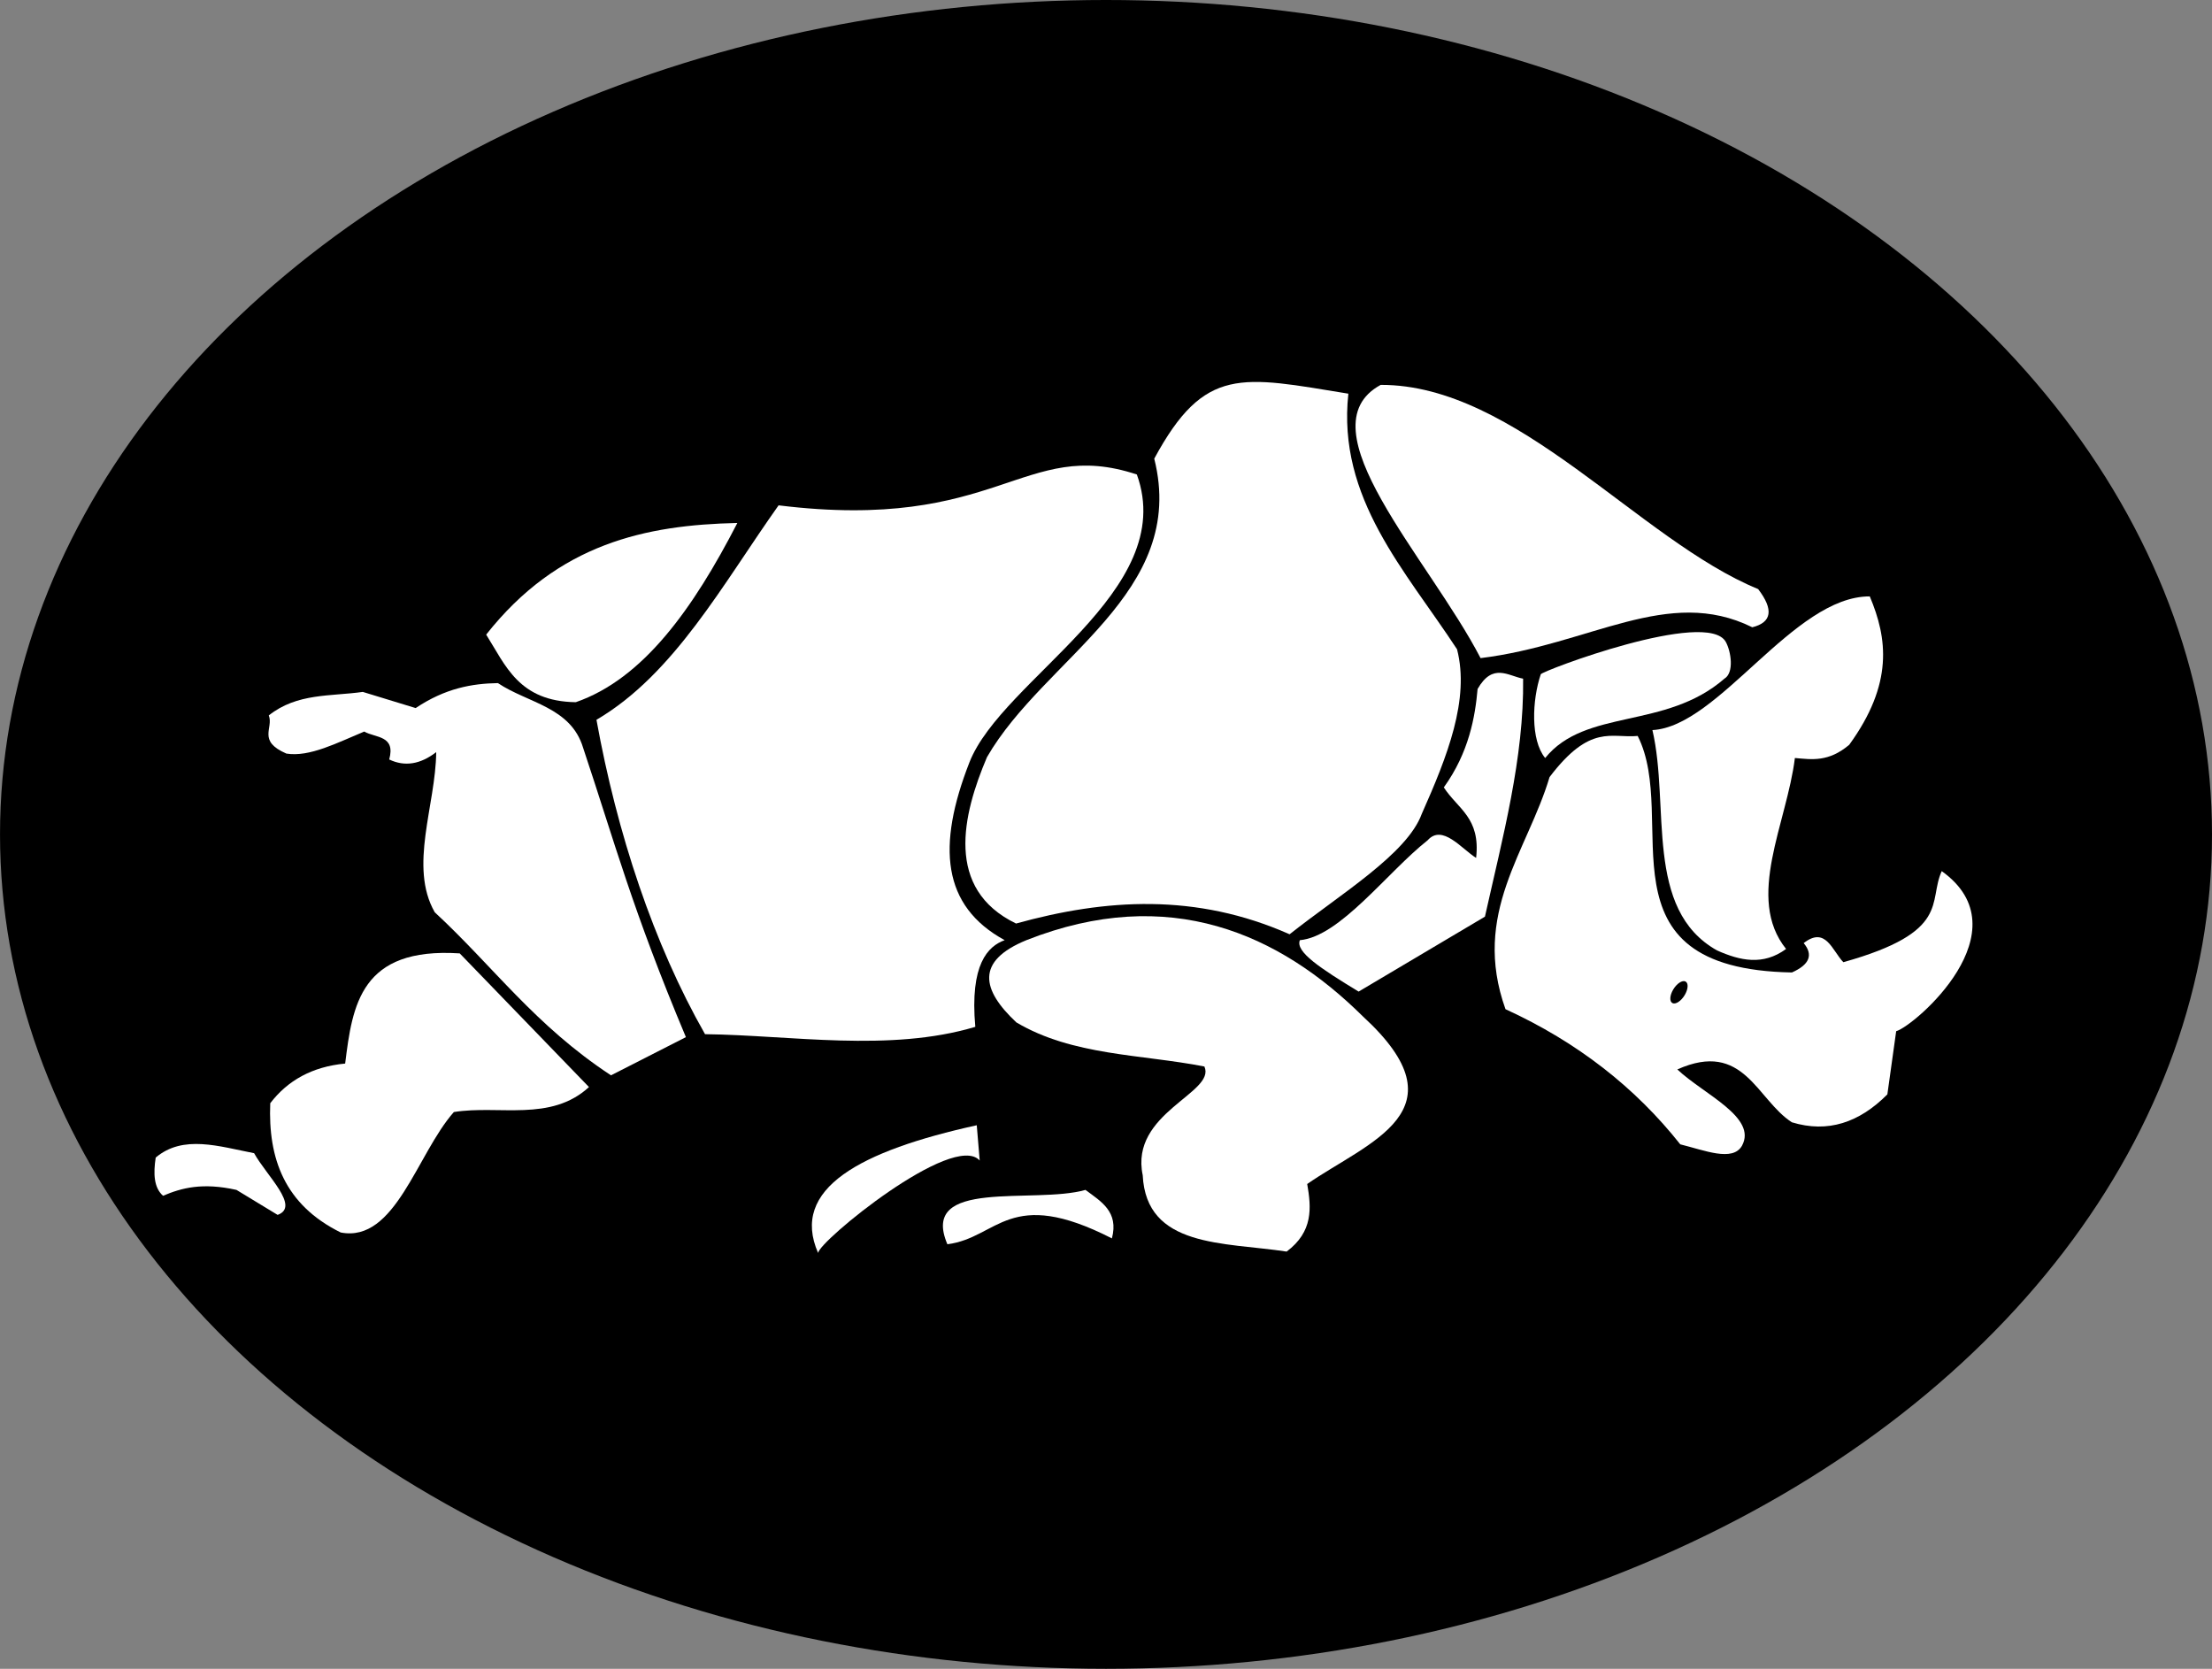
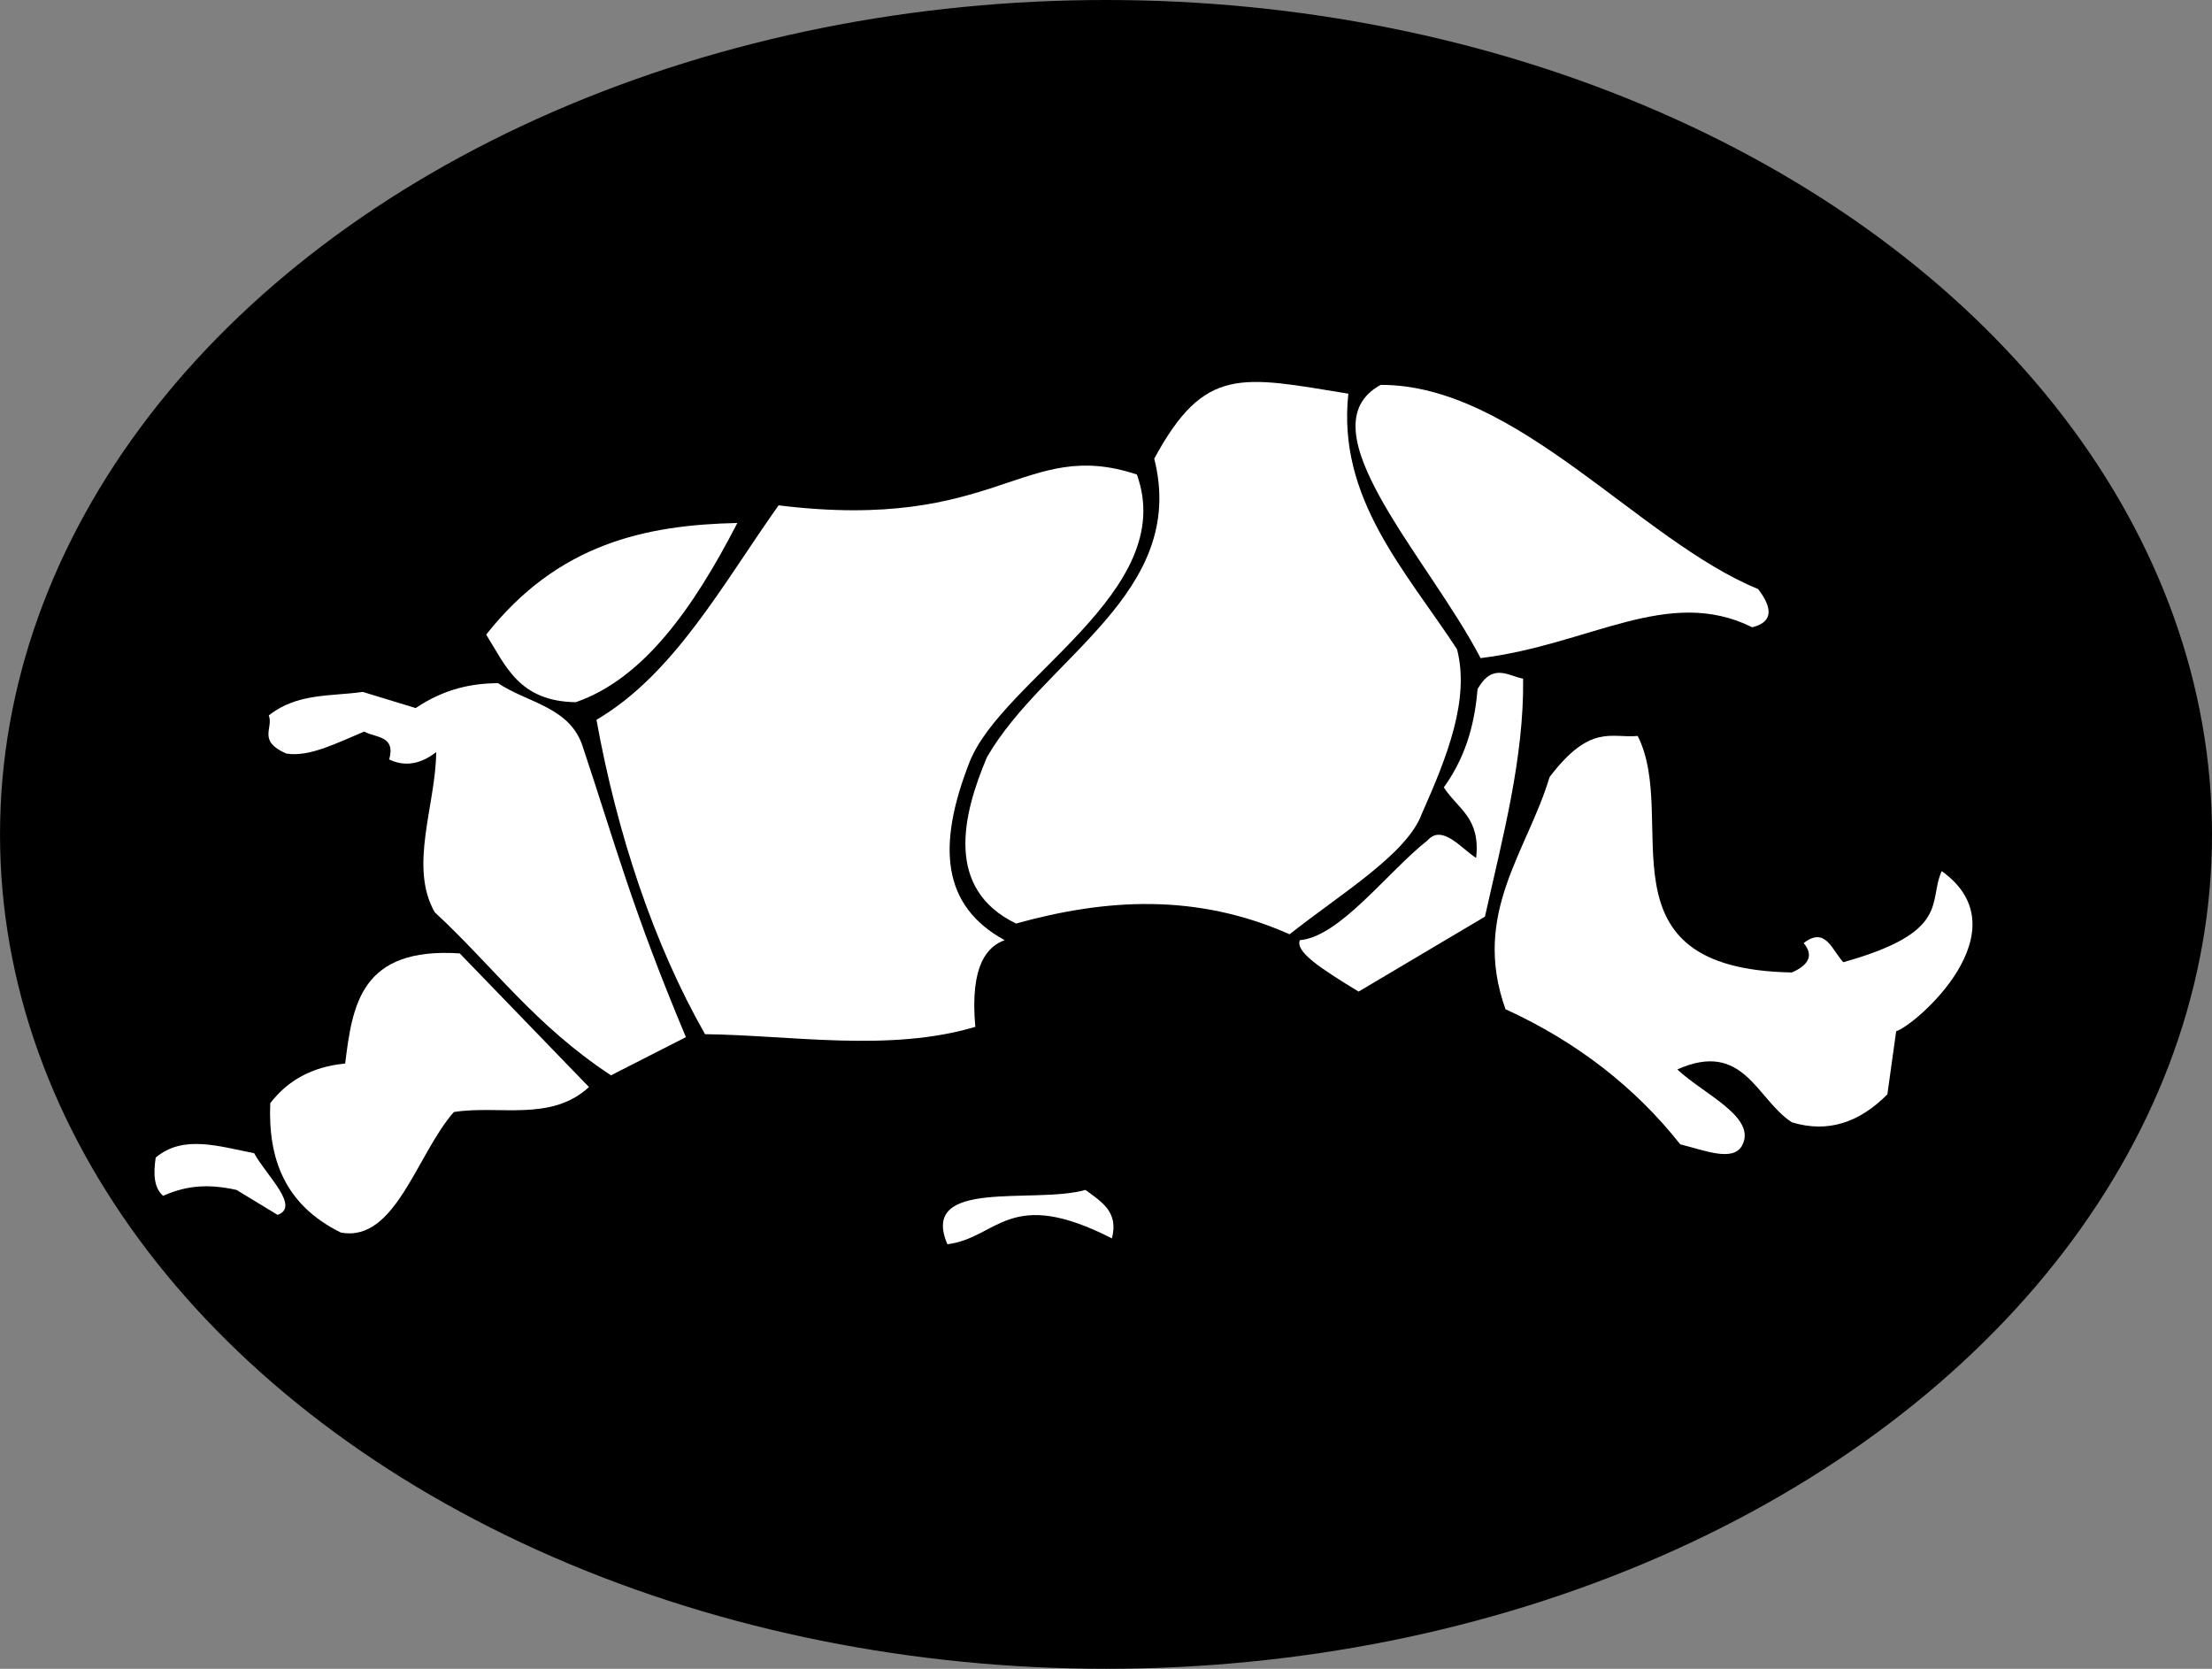
<svg xmlns="http://www.w3.org/2000/svg" xmlns:ns1="http://www.inkscape.org/namespaces/inkscape" xmlns:ns2="http://sodipodi.sourceforge.net/DTD/sodipodi-0.dtd" width="100.627mm" height="75.905mm" viewBox="0 0 100.627 75.905" version="1.1" id="svg8" ns1:version="0.92.2 (5c3e80d, 2017-08-06)" ns2:docname="British 1st Armoured Division WW2 2nd pattern.svg">
  <rect x="0" y="0" width="100.627" height="75.905" fill="#808080" stroke="none" />
  <defs id="defs2" />
  <ns2:namedview id="base" pagecolor="#ffffff" bordercolor="#666666" borderopacity="1.0" ns1:pageopacity="1" ns1:pageshadow="2" ns1:zoom="0.49497475" ns1:cx="-301.6889" ns1:cy="580.86768" ns1:document-units="mm" ns1:current-layer="layer1" showgrid="false" ns1:snap-global="false" ns1:window-width="1600" ns1:window-height="837" ns1:window-x="-8" ns1:window-y="-8" ns1:window-maximized="1" fit-margin-top="0" fit-margin-left="0" fit-margin-right="0" fit-margin-bottom="0" />
  <g ns1:label="Layer 1" ns1:groupmode="layer" id="layer1" transform="translate(-55.458,-113.119)">
    <g id="g910">
      <ellipse ry="37.952" rx="50.313" cy="151.071" cx="105.772" id="path890" style="opacity:1;fill:#000000;fill-opacity:1;fill-rule:evenodd;stroke:none;stroke-width:1.103;stroke-linecap:round;stroke-linejoin:round;stroke-miterlimit:4;stroke-dasharray:none;stroke-dashoffset:0;stroke-opacity:1" />
      <g id="g888">
        <g id="g868" style="fill:#ffffff;stroke:none">
-           <path ns2:nodetypes="cccccccc" ns1:connector-curvature="0" id="path826" d="m 107.442,166.572 c 0.16,3.307 3.684,3.04 6.548,3.474 1.212,-0.912 1.124,-1.986 0.935,-3.074 2.778,-1.925 7.218,-3.32 2.539,-7.617 -3.801,-3.763 -8.816,-6.035 -15.311,-3.474 -2.322,0.951 -2.045,2.257 -0.458,3.742 2.567,1.519 5.667,1.442 8.553,2.005 0.541,1.205 -3.405,2.097 -2.806,4.944 z" style="fill:#ffffff;fill-rule:evenodd;stroke:none;stroke-width:0.265px;stroke-linecap:butt;stroke-linejoin:miter;stroke-opacity:1" />
          <path ns2:nodetypes="cccczccc" ns1:connector-curvature="0" id="path828" d="m 87.531,160.158 c -2.344,-4.111 -4.003,-9.132 -4.939,-14.299 3.543,-2.081 5.743,-6.175 8.285,-9.755 10.026,1.234 11.131,-3.113 16.298,-1.403 1.928,5.329 -6.13,9.29 -7.617,13.096 -1.487,3.807 -1.249,6.527 1.604,8.085 -0.76,0.273 -1.592,1.092 -1.336,3.942 -3.898,1.166 -8.397,0.379 -12.294,0.334 z" style="fill:#ffffff;fill-rule:evenodd;stroke:none;stroke-width:0.265px;stroke-linecap:butt;stroke-linejoin:miter;stroke-opacity:1" />
          <path ns2:nodetypes="cccccccc" ns1:connector-curvature="0" id="path830" d="m 107.967,133.98 c 2.295,-4.247 3.971,-3.745 8.83,-2.955 -0.516,4.767 2.597,8.039 4.944,11.626 0.585,2.271 -0.437,4.863 -1.604,7.484 -0.665,1.826 -3.708,3.653 -6.014,5.479 -4.249,-1.885 -8.371,-1.619 -12.443,-0.489 -3.254,-1.575 -2.437,-4.945 -1.322,-7.569 2.61,-4.525 9.155,-7.453 7.608,-13.577 z" style="fill:#ffffff;fill-rule:evenodd;stroke:none;stroke-width:0.265px;stroke-linecap:butt;stroke-linejoin:miter;stroke-opacity:1" />
          <path ns2:nodetypes="ccccc" ns1:connector-curvature="0" id="path832" d="m 118.267,130.625 c 6.184,-0.02 11.764,7.071 17.172,9.288 0.713,0.935 0.624,1.515 -0.267,1.737 -3.841,-1.899 -7.379,0.794 -12.361,1.403 -2.359,-4.549 -8.128,-10.475 -4.544,-12.428 z" style="fill:#ffffff;fill-rule:evenodd;stroke:none;stroke-width:0.265px;stroke-linecap:butt;stroke-linejoin:miter;stroke-opacity:1" />
-           <path ns2:nodetypes="ccccccc" ns1:connector-curvature="0" id="path834" d="m 140.517,140.246 c 0.801,1.902 1.087,3.964 -0.935,6.749 -0.943,0.796 -1.702,0.668 -2.472,0.601 -0.362,2.961 -2.265,6.362 -0.401,8.686 -1.047,0.769 -2.094,0.533 -3.14,0.067 -3.333,-1.87 -2.134,-6.573 -2.94,-10.023 3.029,-0.156 6.407,-6.093 9.889,-6.08 z" style="fill:#ffffff;fill-rule:evenodd;stroke:none;stroke-width:0.265px;stroke-linecap:butt;stroke-linejoin:miter;stroke-opacity:1" />
          <path ns2:nodetypes="cccccccccccccc" ns1:connector-curvature="0" id="path836" d="m 143.791,152.741 c -0.638,1.381 0.456,2.762 -4.477,4.143 -0.51,-0.532 -0.801,-1.65 -1.804,-0.869 0.445,0.535 0.267,0.98 -0.535,1.336 -9.033,-0.164 -5.091,-6.96 -7.016,-10.758 -1.191,0.116 -2.152,-0.577 -4.009,1.871 -1.013,3.39 -3.563,6.203 -2.005,10.557 3.285,1.505 5.913,3.573 7.951,6.147 1.102,0.271 2.379,0.807 2.806,0.067 0.709,-1.299 -1.731,-2.335 -2.94,-3.474 3.029,-1.352 3.61,1.377 5.212,2.405 1.632,0.498 3.067,0.014 4.343,-1.27 l 0.401,-2.873 c 0.848,-0.248 5.862,-4.569 2.071,-7.283 z" style="fill:#ffffff;fill-rule:evenodd;stroke:none;stroke-width:0.265px;stroke-linecap:butt;stroke-linejoin:miter;stroke-opacity:1" />
          <path ns2:nodetypes="ccccccccc" ns1:connector-curvature="0" id="path838" d="m 117.264,158.22 5.746,-3.408 c 0.805,-3.608 1.782,-7.216 1.737,-10.824 -0.69,-0.13 -1.381,-0.733 -2.071,0.468 -0.11,1.247 -0.387,2.883 -1.537,4.477 0.639,0.986 1.677,1.375 1.47,3.207 -0.668,-0.419 -1.537,-1.552 -2.205,-0.802 -1.826,1.439 -3.987,4.384 -5.813,4.544 -0.215,0.527 0.929,1.278 2.673,2.339 z" style="fill:#ffffff;fill-rule:evenodd;stroke:none;stroke-width:0.265px;stroke-linecap:butt;stroke-linejoin:miter;stroke-opacity:1" />
-           <path ns2:nodetypes="cccscc" ns1:connector-curvature="0" id="path840" d="m 125.55,143.788 c -0.396,1.171 -0.472,2.993 0.2,3.809 1.836,-2.274 5.474,-1.278 8.152,-3.608 0.454,-0.272 0.305,-1.233 0.067,-1.67 -0.835,-1.532 -8.419,1.336 -8.419,1.47 z" style="fill:#ffffff;fill-rule:evenodd;stroke:none;stroke-width:0.265px;stroke-linecap:butt;stroke-linejoin:miter;stroke-opacity:1" />
-           <path ns2:nodetypes="cccc" ns1:connector-curvature="0" id="path842" d="m 77.575,141.984 c 0.886,1.403 1.484,3.036 4.076,3.074 3.07,-1.063 5.342,-4.255 7.35,-8.152 -4.157,0.092 -8.152,0.927 -11.426,5.078 z" style="fill:#ffffff;fill-rule:evenodd;stroke:none;stroke-width:0.265px;stroke-linecap:butt;stroke-linejoin:miter;stroke-opacity:1" />
+           <path ns2:nodetypes="cccc" ns1:connector-curvature="0" id="path842" d="m 77.575,141.984 c 0.886,1.403 1.484,3.036 4.076,3.074 3.07,-1.063 5.342,-4.255 7.35,-8.152 -4.157,0.092 -8.152,0.927 -11.426,5.078 " style="fill:#ffffff;fill-rule:evenodd;stroke:none;stroke-width:0.265px;stroke-linecap:butt;stroke-linejoin:miter;stroke-opacity:1" />
          <path ns2:nodetypes="ccccccccccccc" ns1:connector-curvature="0" id="path844" d="m 68.488,147.396 c -1.337,-0.579 -0.576,-1.158 -0.802,-1.737 1.291,-1.027 2.821,-0.861 4.276,-1.069 l 2.405,0.735 c 1.352,-0.905 2.566,-1.115 3.742,-1.136 1.351,0.909 3.315,1.082 3.875,2.94 1.44,4.309 2.235,7.351 4.677,13.163 l -3.408,1.737 c -3.462,-2.275 -5.345,-4.944 -8.018,-7.417 -1.189,-2.082 0.042,-4.855 0.067,-7.283 -0.713,0.549 -1.425,0.676 -2.138,0.334 0.304,-1.106 -0.629,-0.975 -1.136,-1.27 -1.224,0.507 -2.487,1.172 -3.541,1.002 z" style="fill:#ffffff;fill-rule:evenodd;stroke:none;stroke-width:0.265px;stroke-linecap:butt;stroke-linejoin:miter;stroke-opacity:1" />
          <path ns2:nodetypes="ccccccc" ns1:connector-curvature="0" id="path846" d="m 70.96,169.178 c 2.483,0.478 3.457,-3.57 5.145,-5.479 2.061,-0.329 4.403,0.463 6.147,-1.136 l -5.88,-6.08 c -4.508,-0.292 -4.882,2.344 -5.212,5.011 -1.503,0.142 -2.617,0.771 -3.408,1.804 -0.103,2.507 0.646,4.616 3.207,5.88 z" style="fill:#ffffff;fill-rule:evenodd;stroke:none;stroke-width:0.265px;stroke-linecap:butt;stroke-linejoin:miter;stroke-opacity:1" />
          <path ns2:nodetypes="cccc" ns1:connector-curvature="0" id="path848" d="m 98.556,169.713 c 2.314,-0.293 2.798,-2.661 7.484,-0.267 0.322,-1.217 -0.492,-1.676 -1.203,-2.205 -2.335,0.666 -7.578,-0.563 -6.281,2.472 z" style="fill:#ffffff;fill-rule:evenodd;stroke:none;stroke-width:0.265px;stroke-linecap:butt;stroke-linejoin:miter;stroke-opacity:1" />
-           <path ns2:nodetypes="cccc" ns1:connector-curvature="0" id="path850" d="m 92.676,170.114 c -0.009,-0.508 6.147,-5.546 7.35,-4.21 l -0.134,-1.604 c -5.281,1.161 -8.507,2.877 -7.216,5.813 z" style="fill:#ffffff;fill-rule:evenodd;stroke:none;stroke-width:0.265px;stroke-linecap:butt;stroke-linejoin:miter;stroke-opacity:1" />
          <path ns2:nodetypes="cccccc" ns1:connector-curvature="0" id="path852" d="m 68.087,168.377 c 1.044,-0.375 -0.511,-1.79 -1.069,-2.806 -1.585,-0.306 -3.232,-0.857 -4.477,0.2 -0.11,0.726 -0.088,1.365 0.334,1.737 0.844,-0.359 1.792,-0.613 3.341,-0.267 z" style="fill:#ffffff;fill-rule:evenodd;stroke:none;stroke-width:0.265px;stroke-linecap:butt;stroke-linejoin:miter;stroke-opacity:1" />
        </g>
-         <ellipse style="opacity:1;fill:#000000;fill-opacity:1;fill-rule:evenodd;stroke:none;stroke-width:0.652;stroke-linecap:round;stroke-linejoin:round;stroke-miterlimit:4;stroke-dasharray:none;stroke-dashoffset:0;stroke-opacity:1" id="path870" cx="195.093" cy="82.673" rx="0.29" ry="0.574" transform="matrix(0.894,0.448,-0.515,0.857,0,0)" />
      </g>
    </g>
  </g>
</svg>